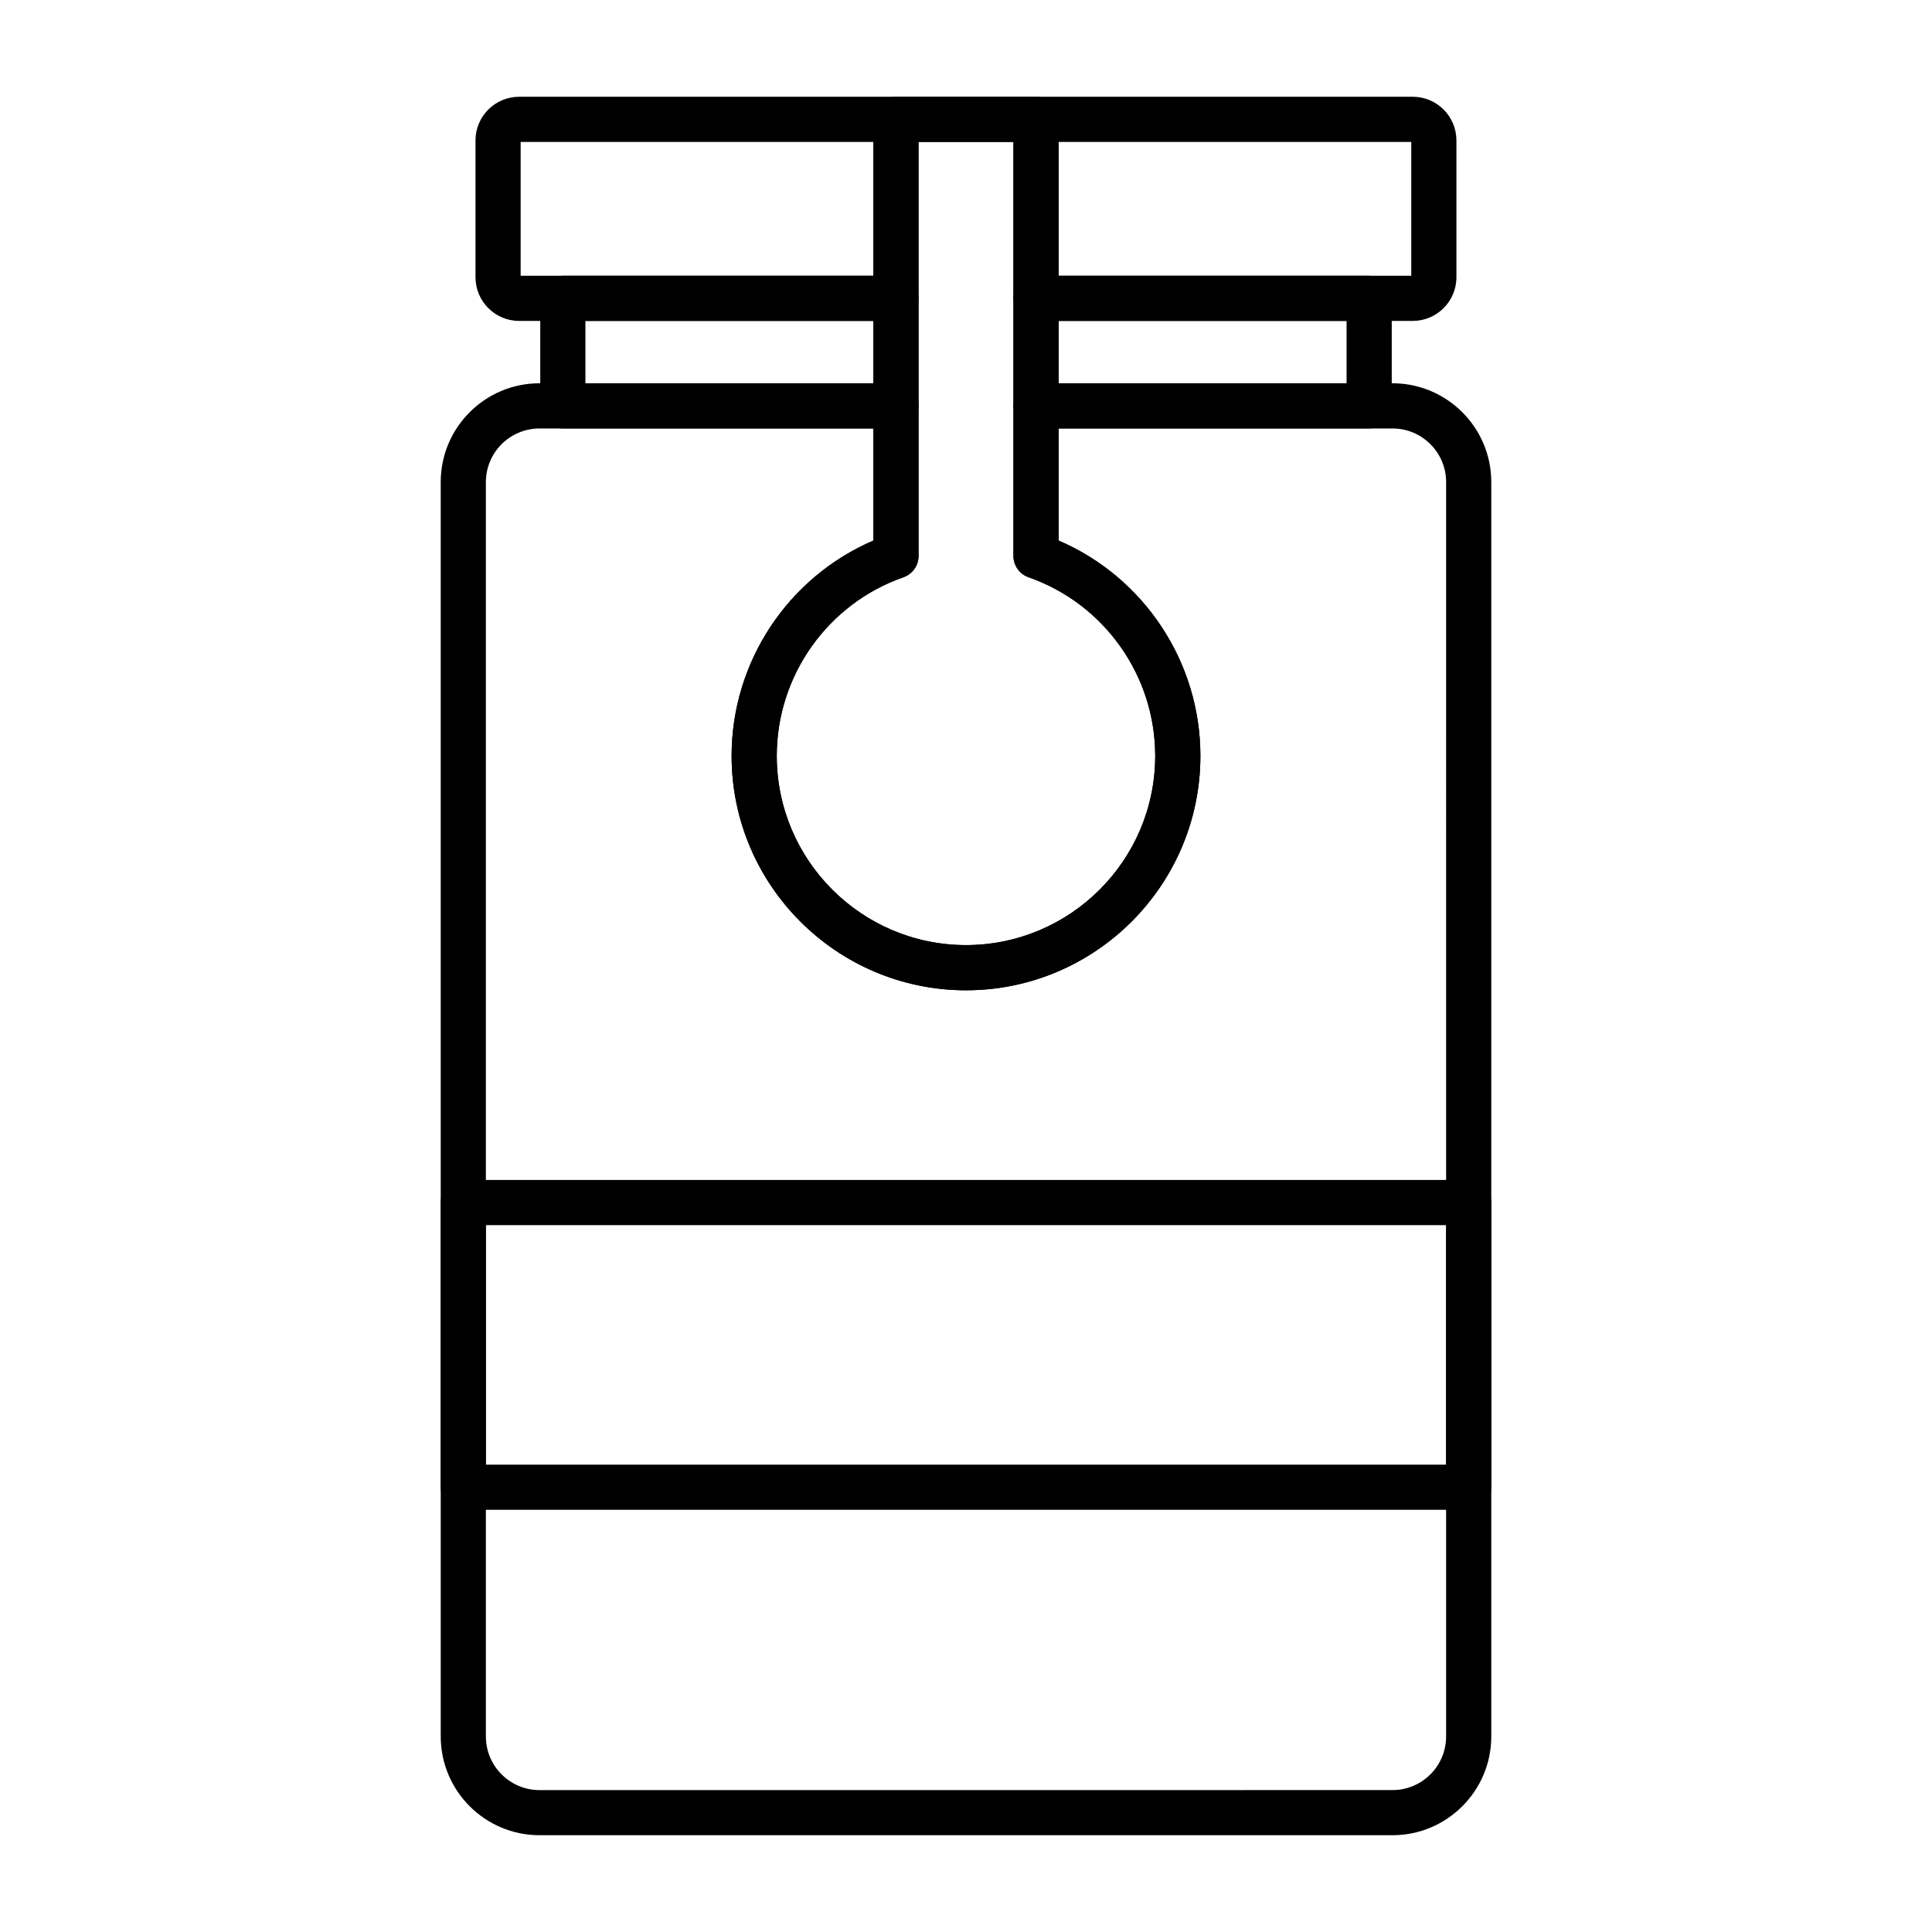
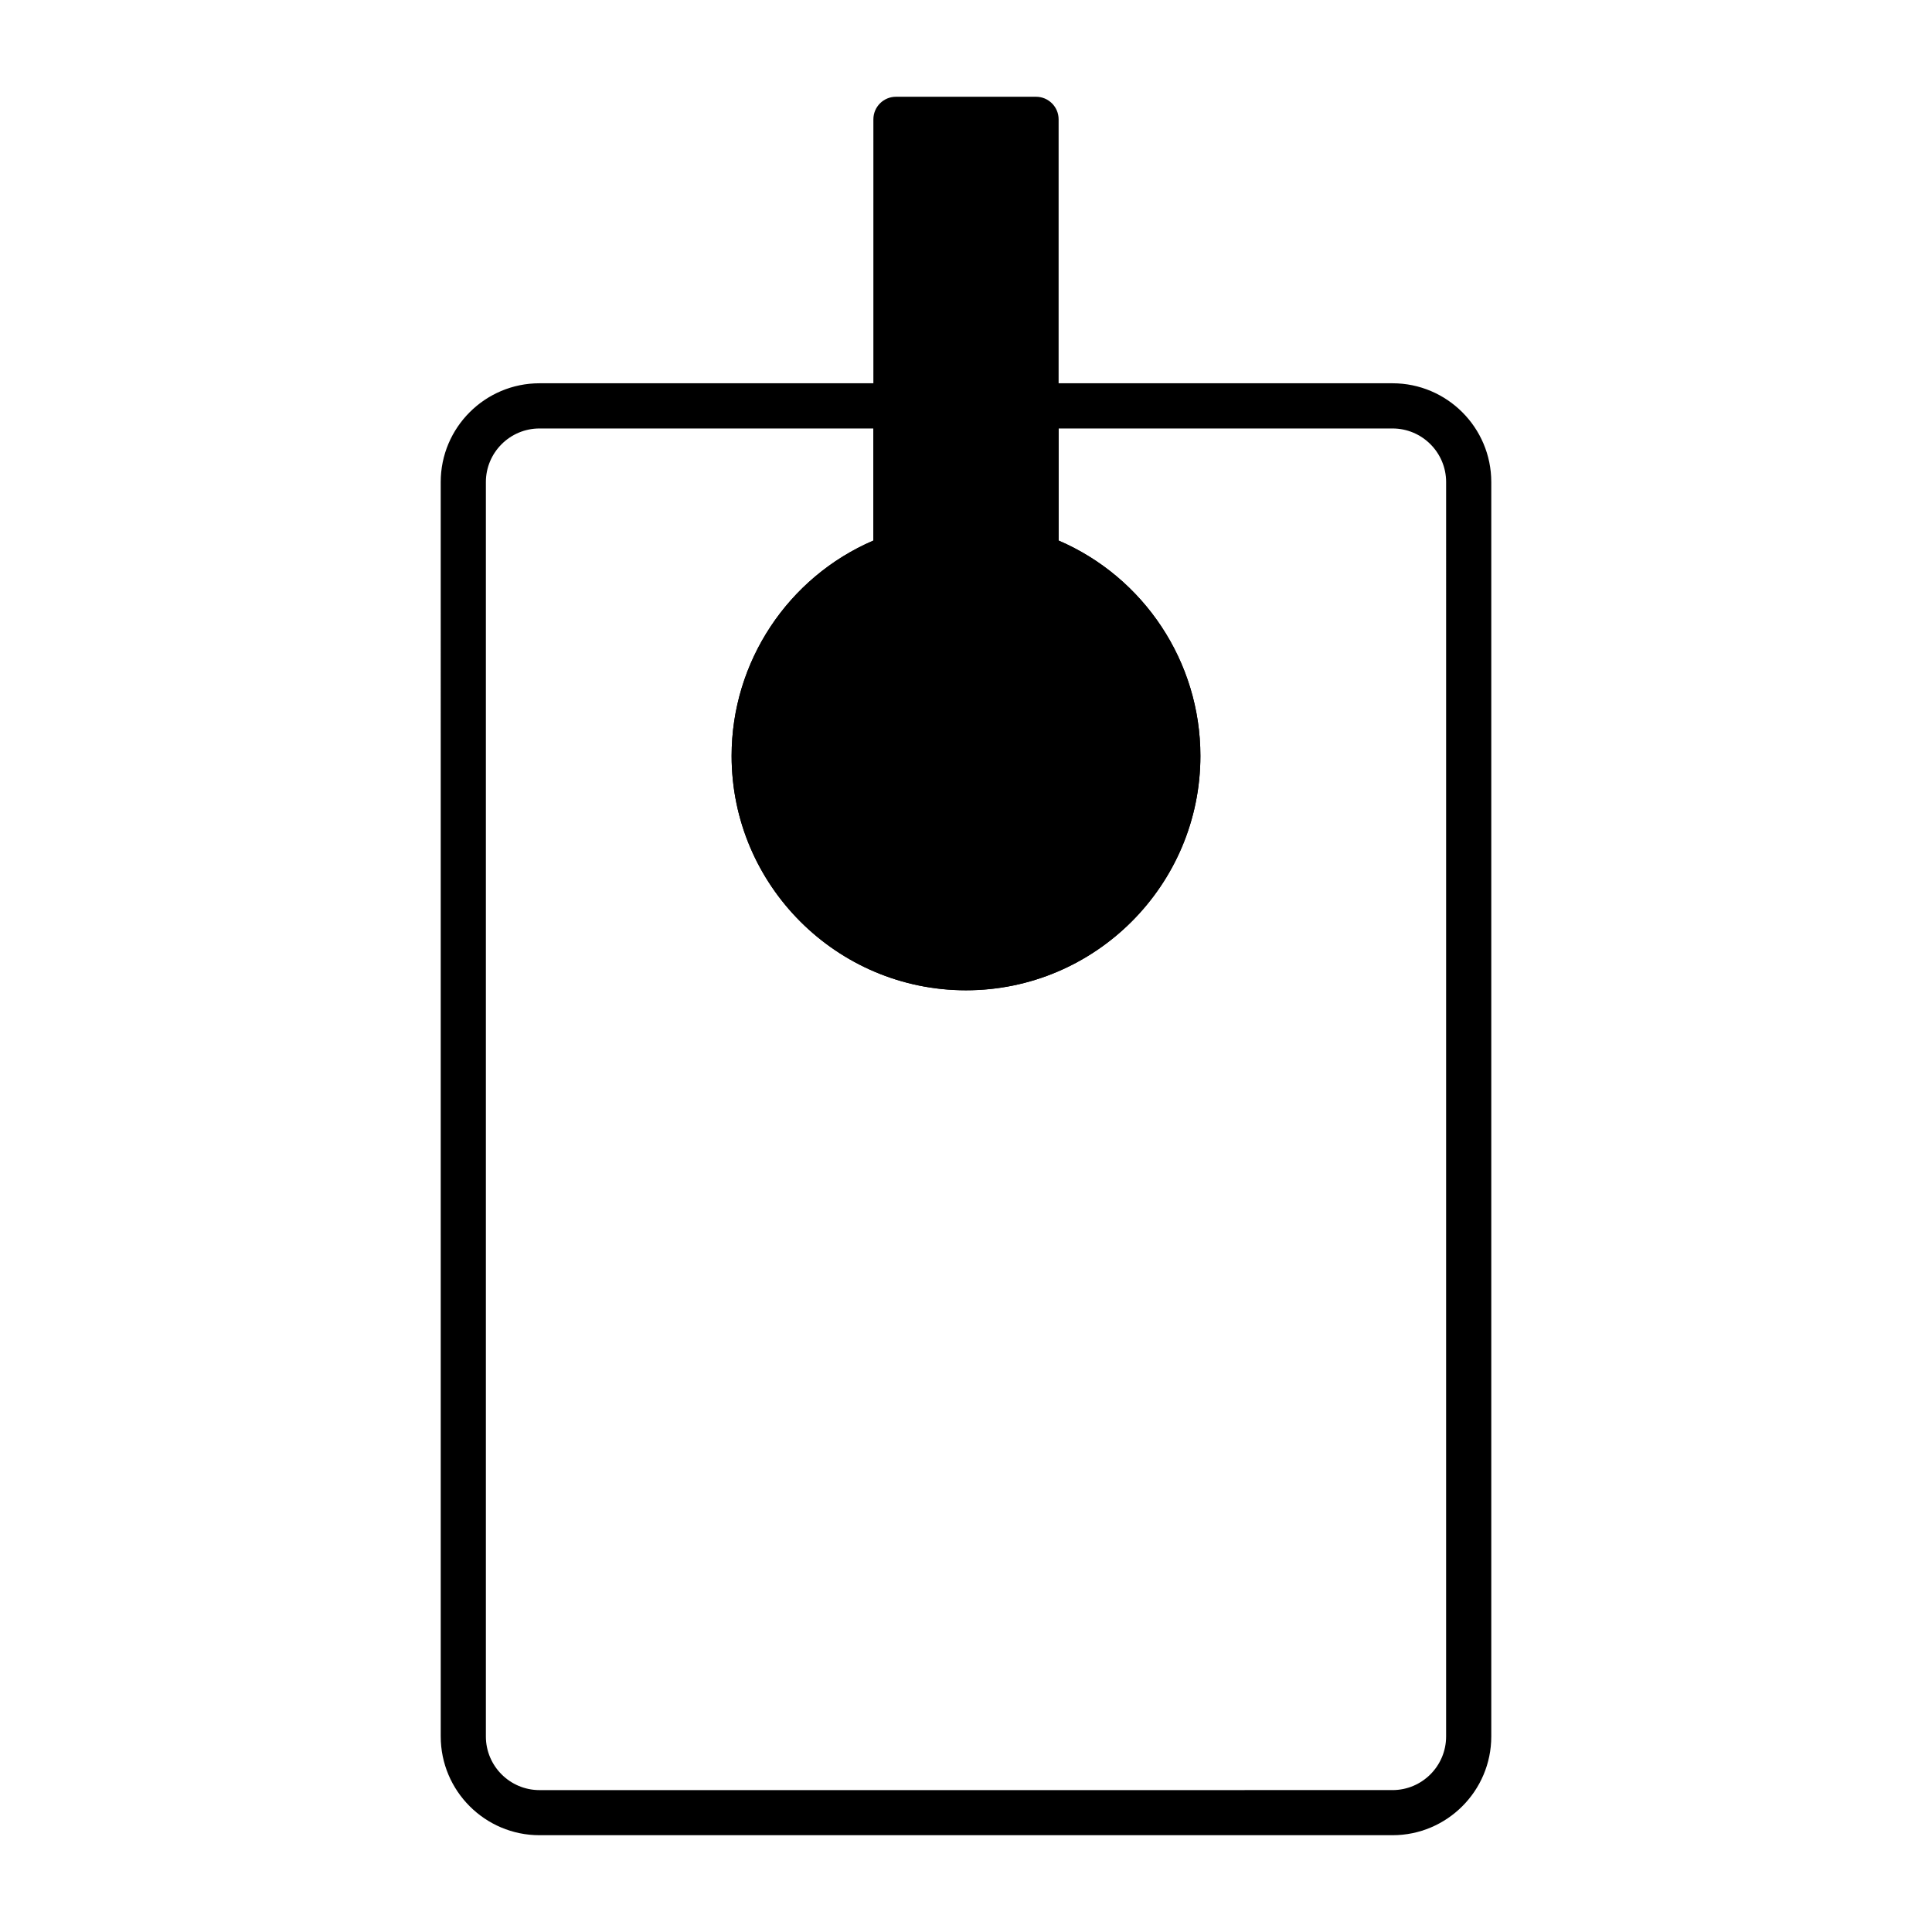
<svg xmlns="http://www.w3.org/2000/svg" fill="#000000" width="800px" height="800px" version="1.1" viewBox="144 144 512 512">
  <g fill-rule="evenodd">
-     <path d="m518.41 181.61h0.031zm-236.43 35.465h93.469v-35.465h-93.469zm142.55 0h93.473v-35.465h-93.473zm93.875 11.969h-99.855c-3.309 0-5.984-2.68-5.984-5.984v-41.449h-25.152v41.449c0 3.305-2.68 5.984-5.984 5.984h-99.855c-6.379 0-11.562-5.188-11.562-11.562v-36.277c0-6.379 5.188-11.562 11.562-11.562h236.83c6.375 0 11.562 5.188 11.562 11.562v36.273c0 6.379-5.188 11.566-11.562 11.566z" />
    <path d="m286.97 257.55c-7.836 0-14.207 6.375-14.207 14.207v332.43c0 7.832 6.375 14.207 14.207 14.207l226.06-0.004c7.832 0 14.203-6.375 14.203-14.207l0.004-332.43c0-7.832-6.371-14.203-14.203-14.203h-88.492v29.703c22.641 9.734 37.574 32.152 37.574 57.07 0 34.254-27.867 62.117-62.113 62.117-34.25 0-62.117-27.863-62.117-62.117 0-24.918 14.93-47.332 37.57-57.066v-29.707zm226.06 372.8h-226.06c-14.434 0-26.172-11.746-26.172-26.176l-0.004-332.43c0-14.434 11.742-26.172 26.172-26.172h94.473c3.305 0 5.984 2.68 5.984 5.984v39.773c0 2.543-1.605 4.809-4.008 5.648-20.078 7.031-33.566 26.055-33.566 47.332 0 27.652 22.496 50.148 50.148 50.148 27.645 0 50.145-22.492 50.145-50.148 0-21.281-13.492-40.301-33.566-47.332-2.398-0.84-4.004-3.106-4.004-5.648l0.004-39.773c0-3.305 2.676-5.984 5.984-5.984h94.473c14.43 0 26.172 11.742 26.172 26.176v332.43c0 14.426-11.742 26.172-26.172 26.172z" />
-     <path d="m299.14 245.58h76.316v-16.531l-76.316-0.004zm82.301 11.965h-88.285c-3.305 0-5.984-2.676-5.984-5.981v-28.504c0-3.305 2.68-5.981 5.984-5.981h88.285c3.305 0 5.984 2.676 5.984 5.981v28.5c0 3.305-2.68 5.984-5.984 5.984zm43.098-11.965h76.316v-16.531h-76.316zm82.301 11.965h-88.285c-3.309 0-5.984-2.676-5.984-5.981l0.004-28.504c0-3.305 2.676-5.981 5.984-5.981h88.285c3.305 0 5.984 2.676 5.984 5.981v28.5c-0.004 3.305-2.684 5.984-5.988 5.984z" />
-     <path d="m381.44 291.33h0.031zm5.984-109.72v109.72c0 2.543-1.605 4.809-4.008 5.648-20.078 7.031-33.566 26.059-33.566 47.336 0 27.648 22.496 50.148 50.148 50.148 27.645 0 50.145-22.496 50.145-50.148 0-21.285-13.492-40.305-33.566-47.336-2.398-0.84-4.004-3.106-4.004-5.648v-109.72zm12.574 224.82c-34.25 0-62.117-27.863-62.117-62.113 0-24.918 14.93-47.336 37.57-57.07l0.004-111.62c0-3.305 2.68-5.984 5.984-5.984h37.121c3.305 0 5.984 2.68 5.984 5.984v111.62c22.641 9.734 37.574 32.156 37.574 57.074-0.008 34.246-27.871 62.113-62.121 62.109z" />
-     <path d="m272.76 532.15h254.48v-63.48h-254.48zm260.46 11.965h-266.44c-3.305 0-5.984-2.68-5.984-5.984v-75.445c0-3.305 2.68-5.984 5.984-5.984h266.44c3.305 0 5.984 2.68 5.984 5.984v75.441c0 3.309-2.68 5.988-5.984 5.988z" />
+     <path d="m381.44 291.33h0.031zm5.984-109.72v109.72v-109.72zm12.574 224.82c-34.25 0-62.117-27.863-62.117-62.113 0-24.918 14.93-47.336 37.57-57.07l0.004-111.62c0-3.305 2.68-5.984 5.984-5.984h37.121c3.305 0 5.984 2.68 5.984 5.984v111.62c22.641 9.734 37.574 32.156 37.574 57.074-0.008 34.246-27.871 62.113-62.121 62.109z" />
  </g>
</svg>